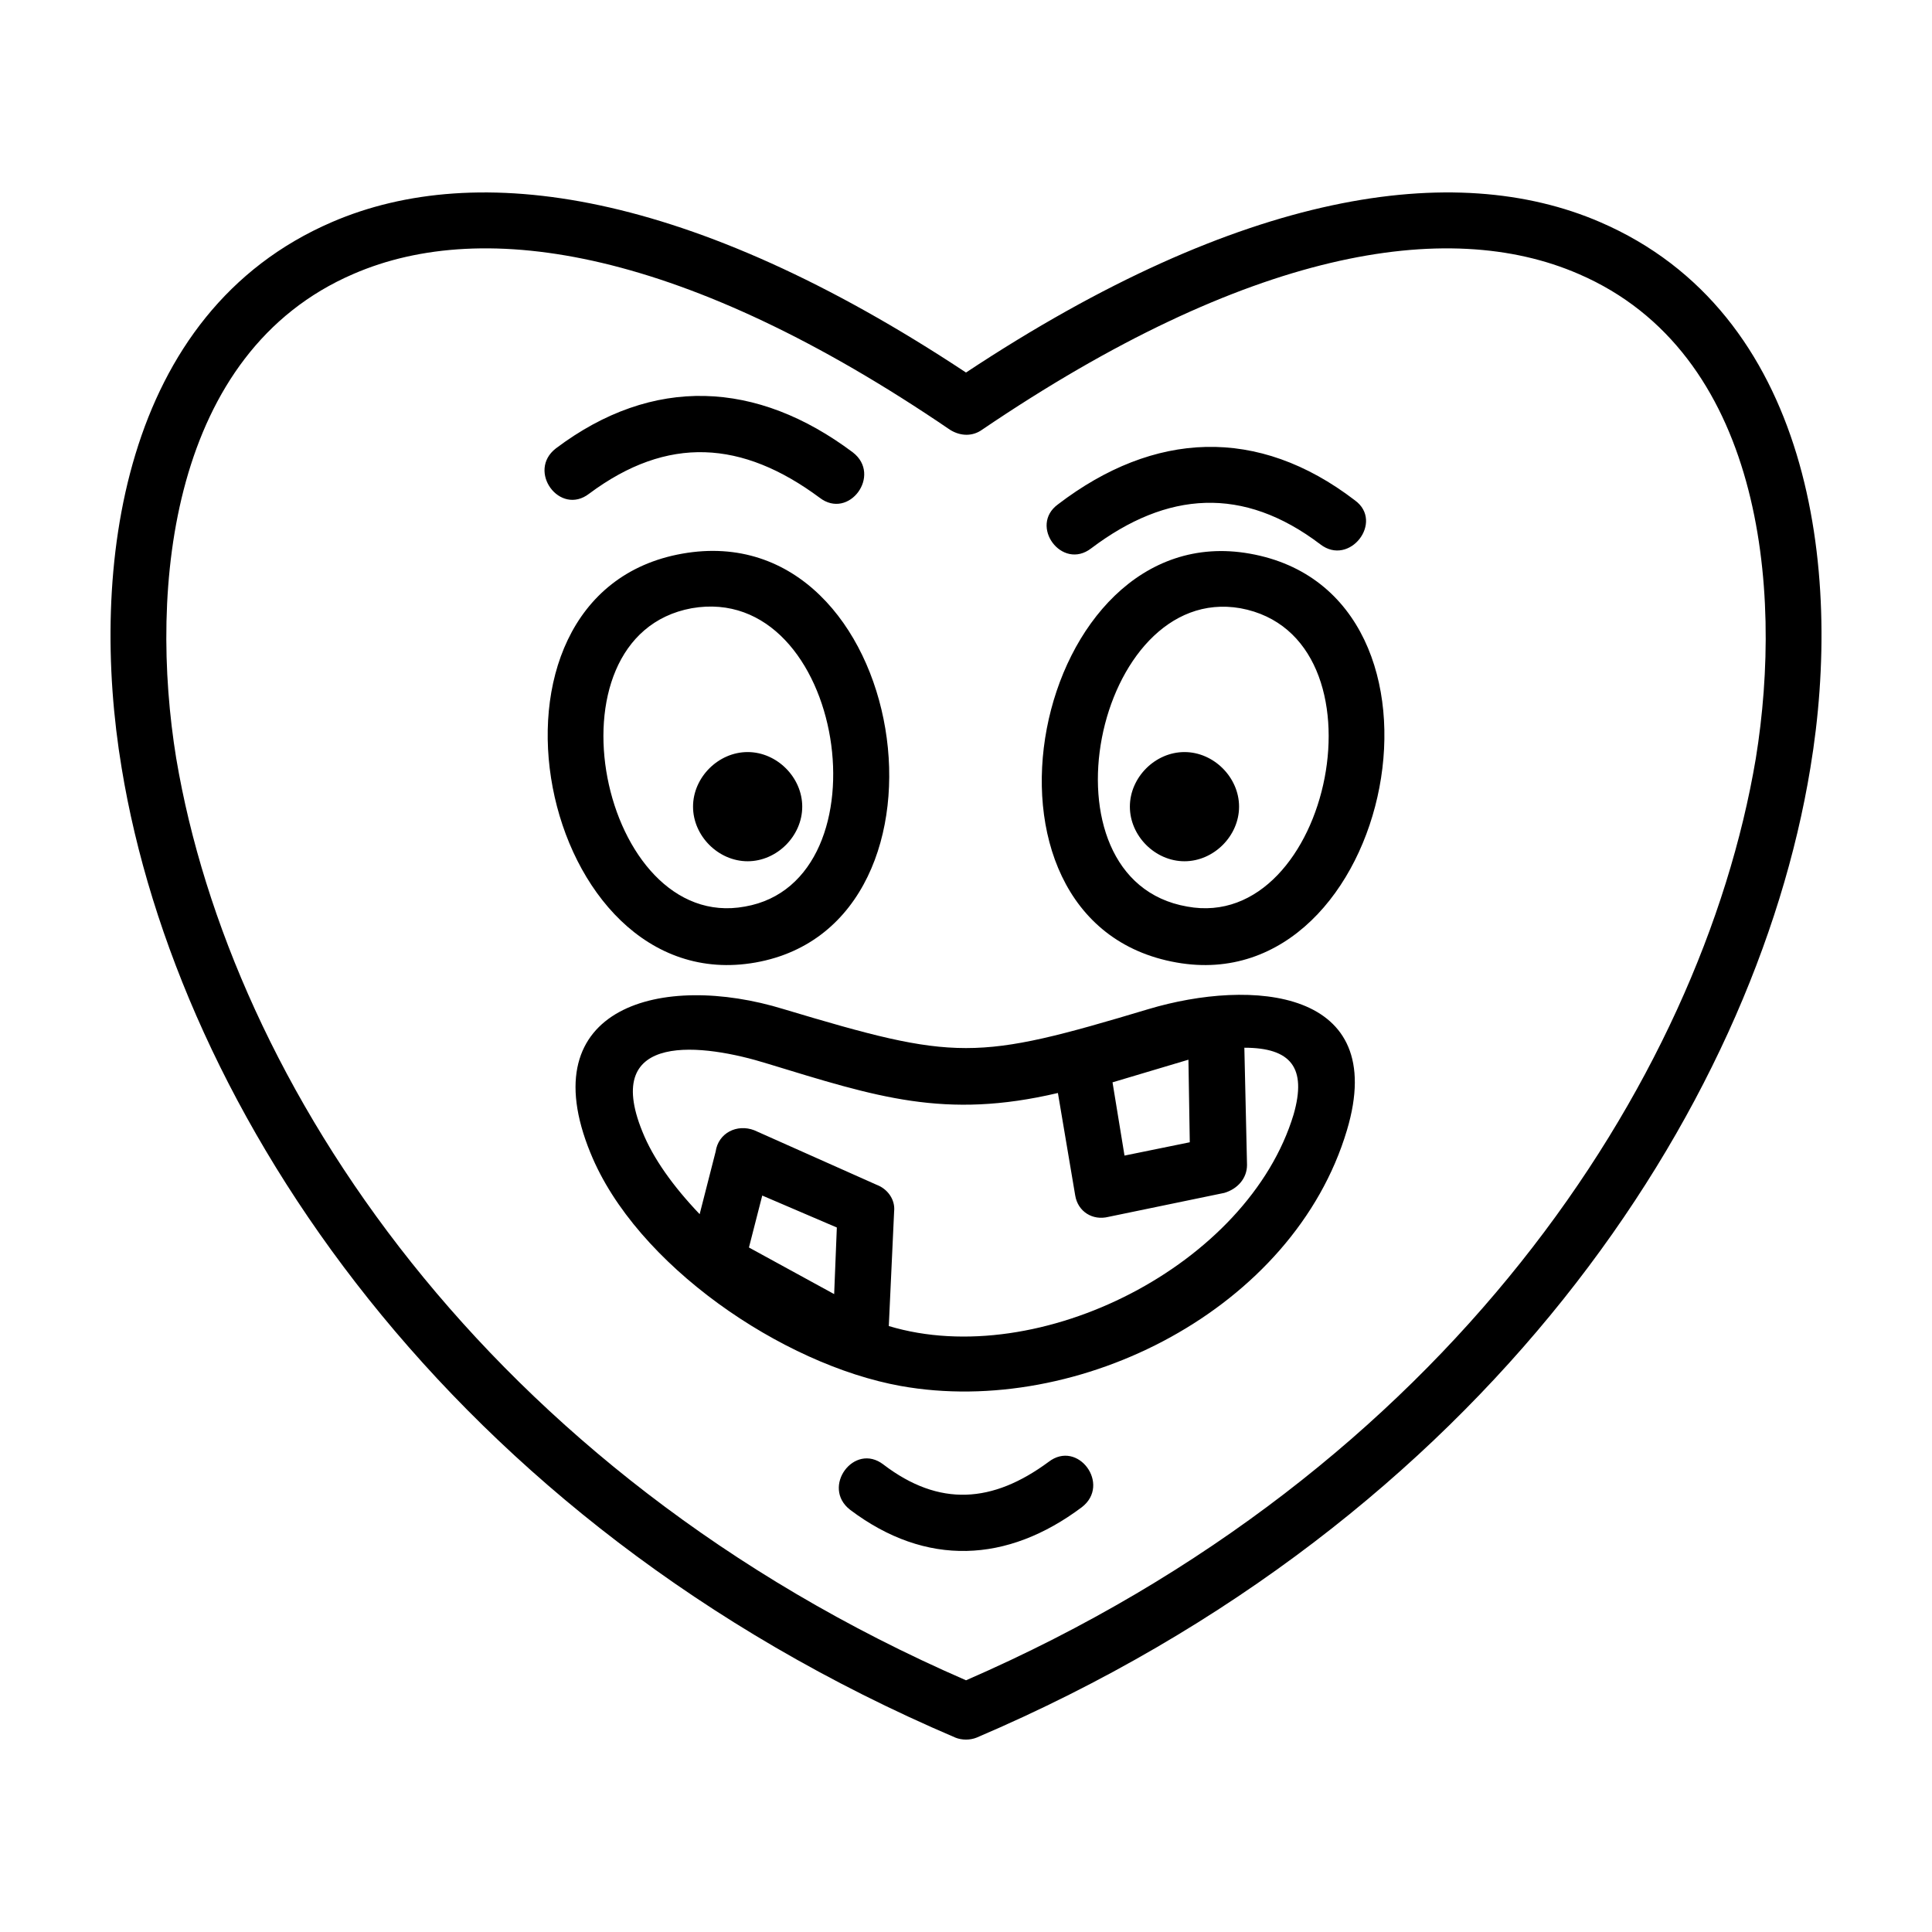
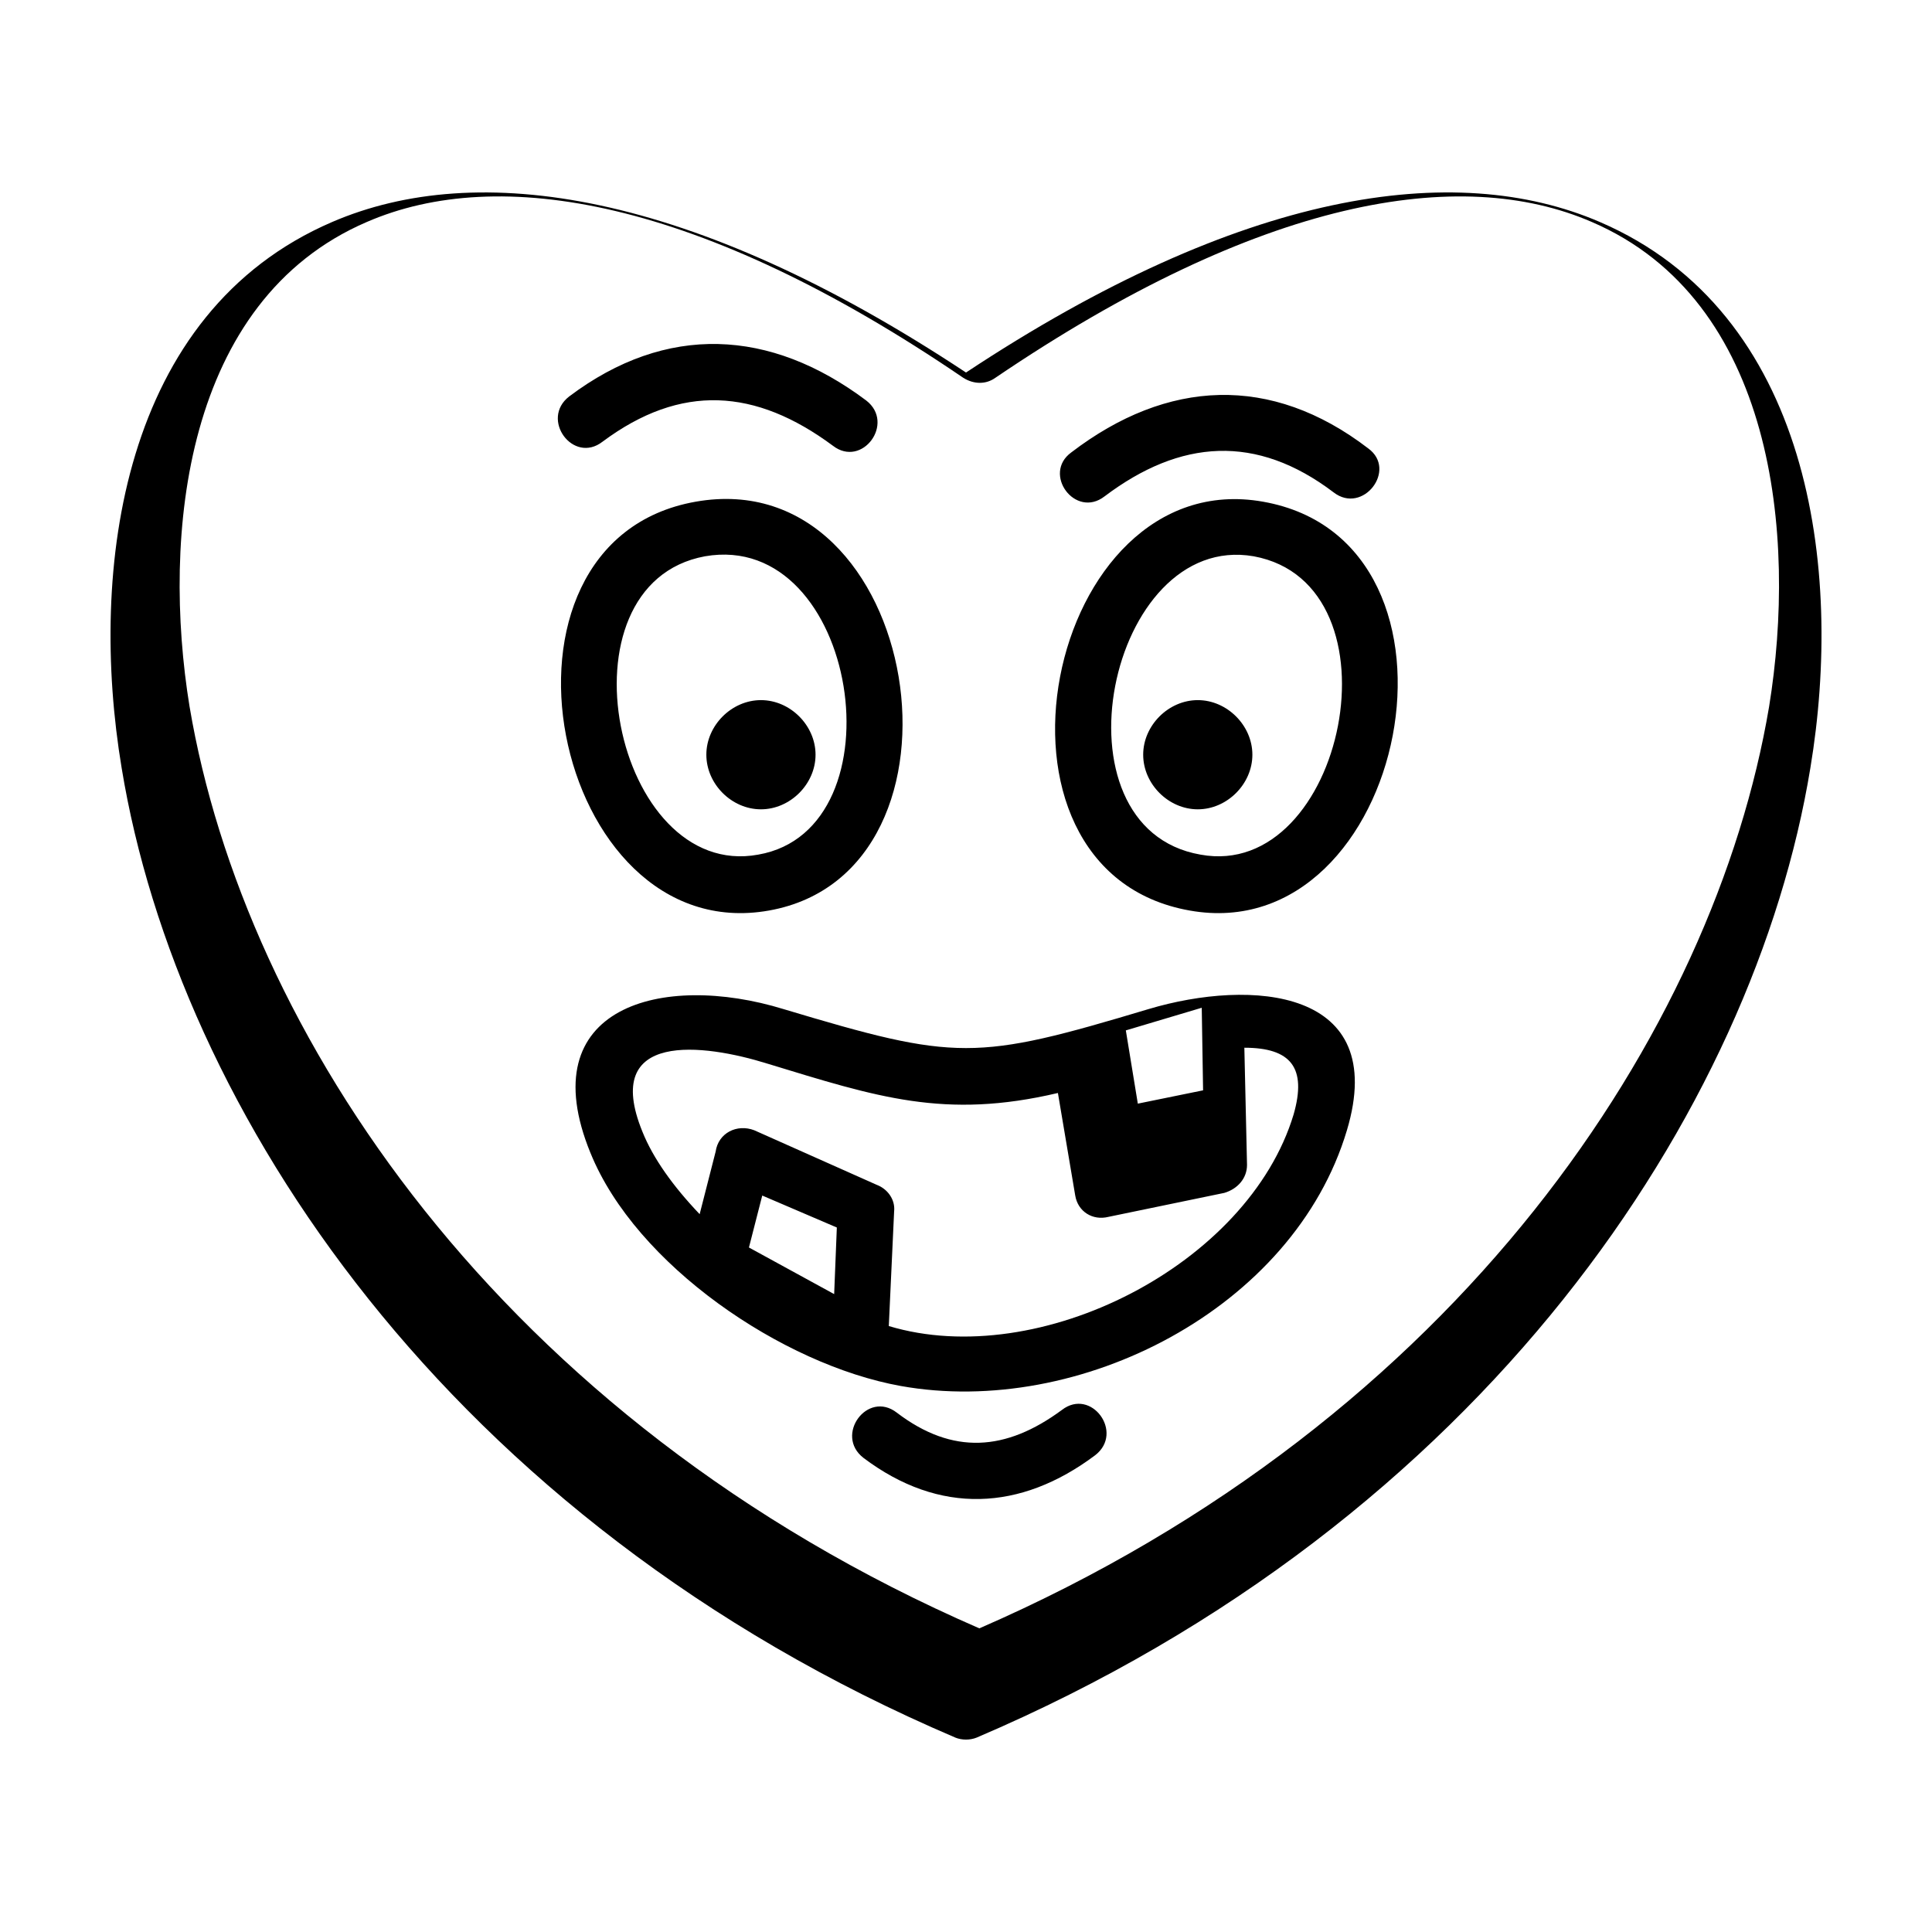
<svg xmlns="http://www.w3.org/2000/svg" fill="#000000" width="800px" height="800px" version="1.1" viewBox="144 144 512 512">
-   <path d="m397.18 604.48c-134.82-57.531-206.11-166.59-220.94-256.94-8.82-52.941 0-120.7 55.762-144.7 38.469-16.586 94.941-8.469 168 39.883 73.059-48.352 129.53-56.473 168-39.883 55.762 24 64.59 91.766 55.762 144.7-14.82 90.352-86.117 199.41-220.94 256.94-1.766 0.707-3.879 0.707-5.644 0.004zm-96.703-154.94c-15.879-38.824 19.059-47.996 51.176-38.117 45.883 13.766 50.824 13.766 96.707 0 27.176-8.117 63.883-5.648 52.586 32.117-14.117 47.293-70.941 76.23-118.23 67.762-31.41-5.648-70.234-32.117-82.234-61.762zm173.29-27.883 0.707 31.059c0 3.531-2.469 6.352-6 7.41l-30.707 6.352c-4.238 1.059-8.117-1.41-8.82-5.648l-4.59-27.176c-29.996 7.059-47.996 1.059-76.941-7.766-16.941-5.297-44.117-8.82-33.176 18 2.82 7.059 8.117 14.469 15.176 21.879l4.238-16.586c0.707-4.941 5.648-7.41 10.238-5.648l32.469 14.469c2.82 1.059 4.941 3.883 4.59 7.059l-1.41 30.355c39.883 12 95.289-16.234 107.29-56.113 3.523-12.352-0.715-17.645-13.066-17.645zm-131.29 52.941 22.586 12.352 0.707-17.648-19.766-8.469zm116.47-49.766-20.117 6 3.176 19.41 17.297-3.527zm-89.645 119.29c-7.766-6 1.059-18 8.82-12 14.82 11.297 28.938 10.238 43.766-0.707 7.766-6 16.586 6 8.82 12-19.758 14.82-41.285 15.879-61.406 0.707zm133.77-267.52c7.766 5.648-1.41 17.648-9.176 11.648-20.469-15.527-40.586-14.117-60.703 1.059-7.766 6-16.586-6-8.82-11.648 25.402-19.414 52.934-20.824 78.699-1.059zm-202.94-1.77c-7.766 6-16.586-6-8.82-12 25.766-19.41 53.293-18 78.707 1.059 7.766 6-1.059 18-8.82 12-20.477-15.176-40.242-16.586-61.066-1.059zm42 68.473c7.766 0 14.469 6.707 14.469 14.469 0 7.766-6.707 14.469-14.469 14.469-7.766 0-14.469-6.707-14.469-14.469-0.004-7.762 6.703-14.469 14.469-14.469zm-17.293-52.586c60-10.59 76.941 98.117 19.41 108.35-57.527 10.238-79.406-97.766-19.41-108.35zm2.469 14.469c-40.234 7.41-24 86.117 14.117 79.059 38.473-6.707 26.469-86.117-14.117-79.059zm145.41 0c-38.473-6.707-54.703 72-14.117 79.059 38.113 7.059 54.352-71.648 14.117-79.059zm2.469-14.469c60 10.59 38.117 118.59-19.41 108.35-60-10.586-38.113-118.59 19.41-108.35zm-17.289 52.586c-7.766 0-14.469 6.707-14.469 14.469 0 7.766 6.707 14.469 14.469 14.469 7.766 0 14.469-6.707 14.469-14.469 0-7.762-6.707-14.469-14.469-14.469zm-267.18 1.762c14.473 85.766 81.883 188.82 209.29 244.23 127.41-55.414 194.82-158.47 209.29-244.23 7.41-45.527 1.41-107.64-46.941-128.46-34.938-15.176-87.879-6.352-158.12 41.293-2.469 1.762-5.648 1.762-8.469 0-69.883-47.645-123.18-56.473-158.12-41.293-48.344 20.824-54.348 82.938-46.934 128.46z" />
+   <path d="m397.18 604.48c-134.82-57.531-206.11-166.59-220.94-256.94-8.82-52.941 0-120.7 55.762-144.7 38.469-16.586 94.941-8.469 168 39.883 73.059-48.352 129.53-56.473 168-39.883 55.762 24 64.59 91.766 55.762 144.7-14.82 90.352-86.117 199.41-220.94 256.94-1.766 0.707-3.879 0.707-5.644 0.004zm-96.703-154.94c-15.879-38.824 19.059-47.996 51.176-38.117 45.883 13.766 50.824 13.766 96.707 0 27.176-8.117 63.883-5.648 52.586 32.117-14.117 47.293-70.941 76.23-118.23 67.762-31.41-5.648-70.234-32.117-82.234-61.762zm173.29-27.883 0.707 31.059c0 3.531-2.469 6.352-6 7.41l-30.707 6.352c-4.238 1.059-8.117-1.41-8.82-5.648l-4.59-27.176c-29.996 7.059-47.996 1.059-76.941-7.766-16.941-5.297-44.117-8.82-33.176 18 2.82 7.059 8.117 14.469 15.176 21.879l4.238-16.586c0.707-4.941 5.648-7.41 10.238-5.648l32.469 14.469c2.82 1.059 4.941 3.883 4.59 7.059l-1.41 30.355c39.883 12 95.289-16.234 107.29-56.113 3.523-12.352-0.715-17.645-13.066-17.645zm-131.29 52.941 22.586 12.352 0.707-17.648-19.766-8.469m116.47-49.766-20.117 6 3.176 19.41 17.297-3.527zm-89.645 119.29c-7.766-6 1.059-18 8.82-12 14.82 11.297 28.938 10.238 43.766-0.707 7.766-6 16.586 6 8.82 12-19.758 14.82-41.285 15.879-61.406 0.707zm133.77-267.52c7.766 5.648-1.41 17.648-9.176 11.648-20.469-15.527-40.586-14.117-60.703 1.059-7.766 6-16.586-6-8.82-11.648 25.402-19.414 52.934-20.824 78.699-1.059zm-202.94-1.77c-7.766 6-16.586-6-8.82-12 25.766-19.41 53.293-18 78.707 1.059 7.766 6-1.059 18-8.82 12-20.477-15.176-40.242-16.586-61.066-1.059zm42 68.473c7.766 0 14.469 6.707 14.469 14.469 0 7.766-6.707 14.469-14.469 14.469-7.766 0-14.469-6.707-14.469-14.469-0.004-7.762 6.703-14.469 14.469-14.469zm-17.293-52.586c60-10.59 76.941 98.117 19.41 108.35-57.527 10.238-79.406-97.766-19.41-108.35zm2.469 14.469c-40.234 7.41-24 86.117 14.117 79.059 38.473-6.707 26.469-86.117-14.117-79.059zm145.41 0c-38.473-6.707-54.703 72-14.117 79.059 38.113 7.059 54.352-71.648 14.117-79.059zm2.469-14.469c60 10.59 38.117 118.59-19.41 108.35-60-10.586-38.113-118.59 19.41-108.35zm-17.289 52.586c-7.766 0-14.469 6.707-14.469 14.469 0 7.766 6.707 14.469 14.469 14.469 7.766 0 14.469-6.707 14.469-14.469 0-7.762-6.707-14.469-14.469-14.469zm-267.18 1.762c14.473 85.766 81.883 188.82 209.29 244.23 127.41-55.414 194.82-158.47 209.29-244.23 7.41-45.527 1.41-107.64-46.941-128.46-34.938-15.176-87.879-6.352-158.12 41.293-2.469 1.762-5.648 1.762-8.469 0-69.883-47.645-123.18-56.473-158.12-41.293-48.344 20.824-54.348 82.938-46.934 128.46z" />
</svg>